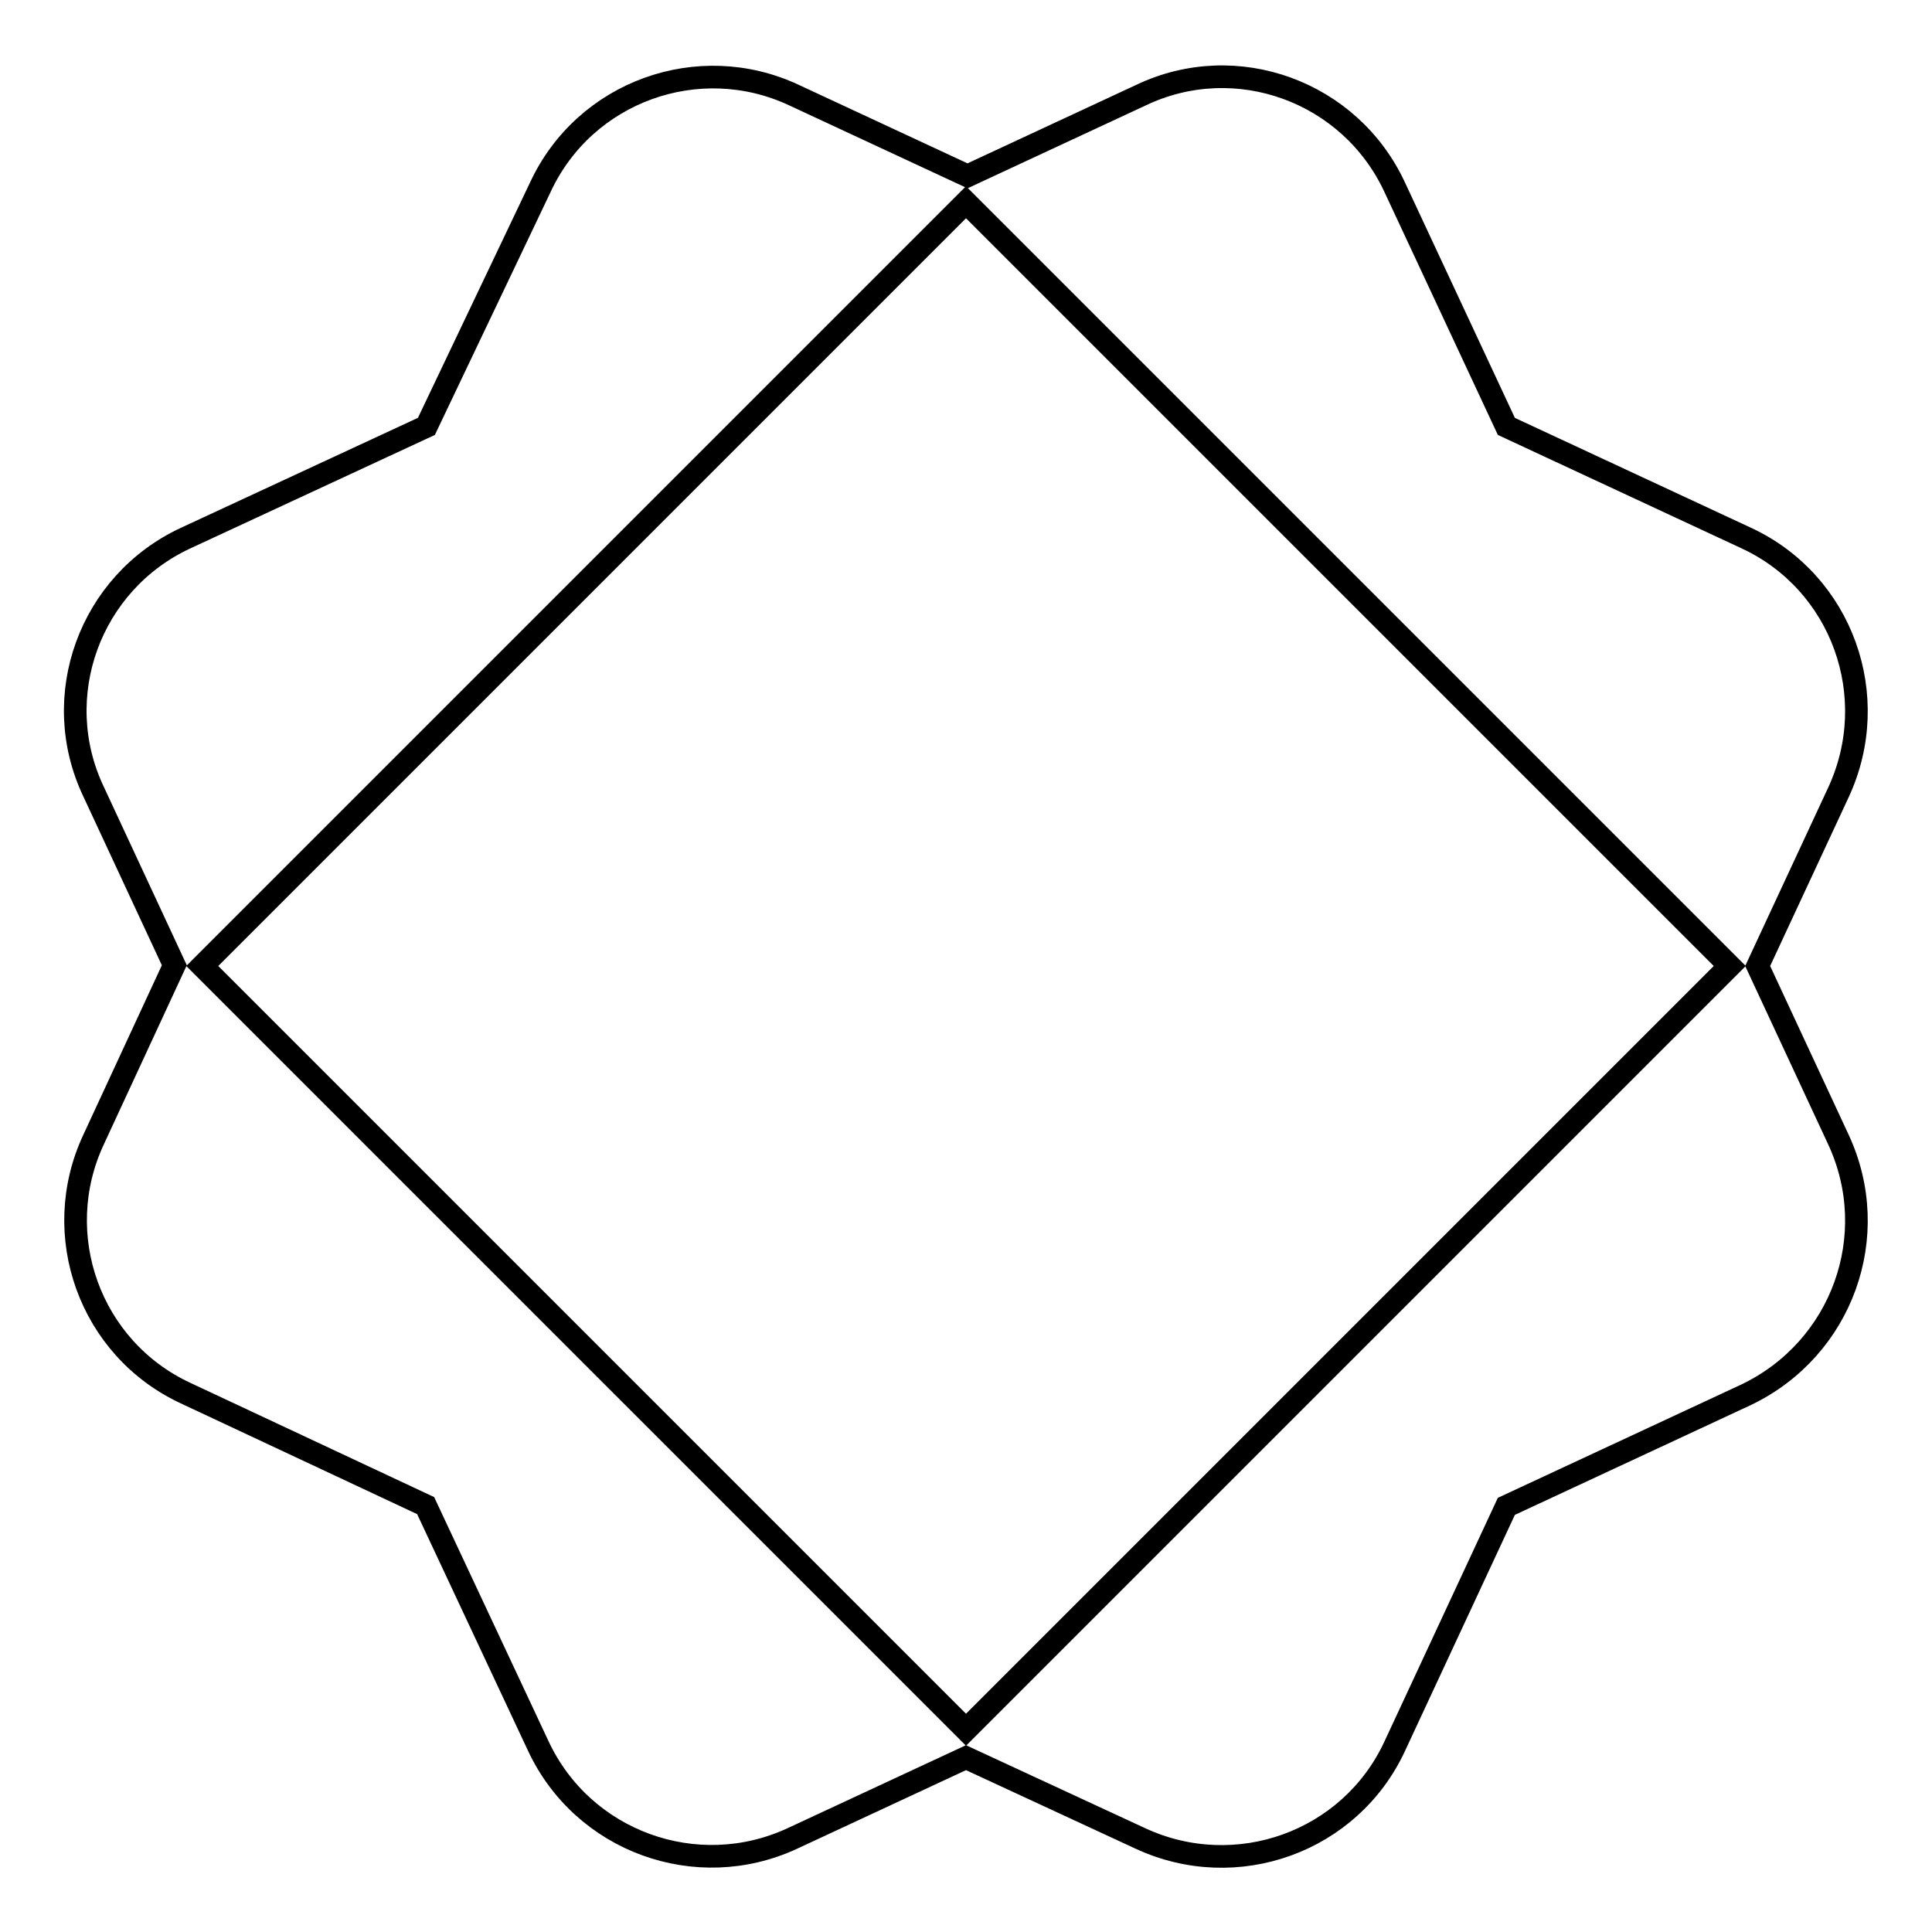
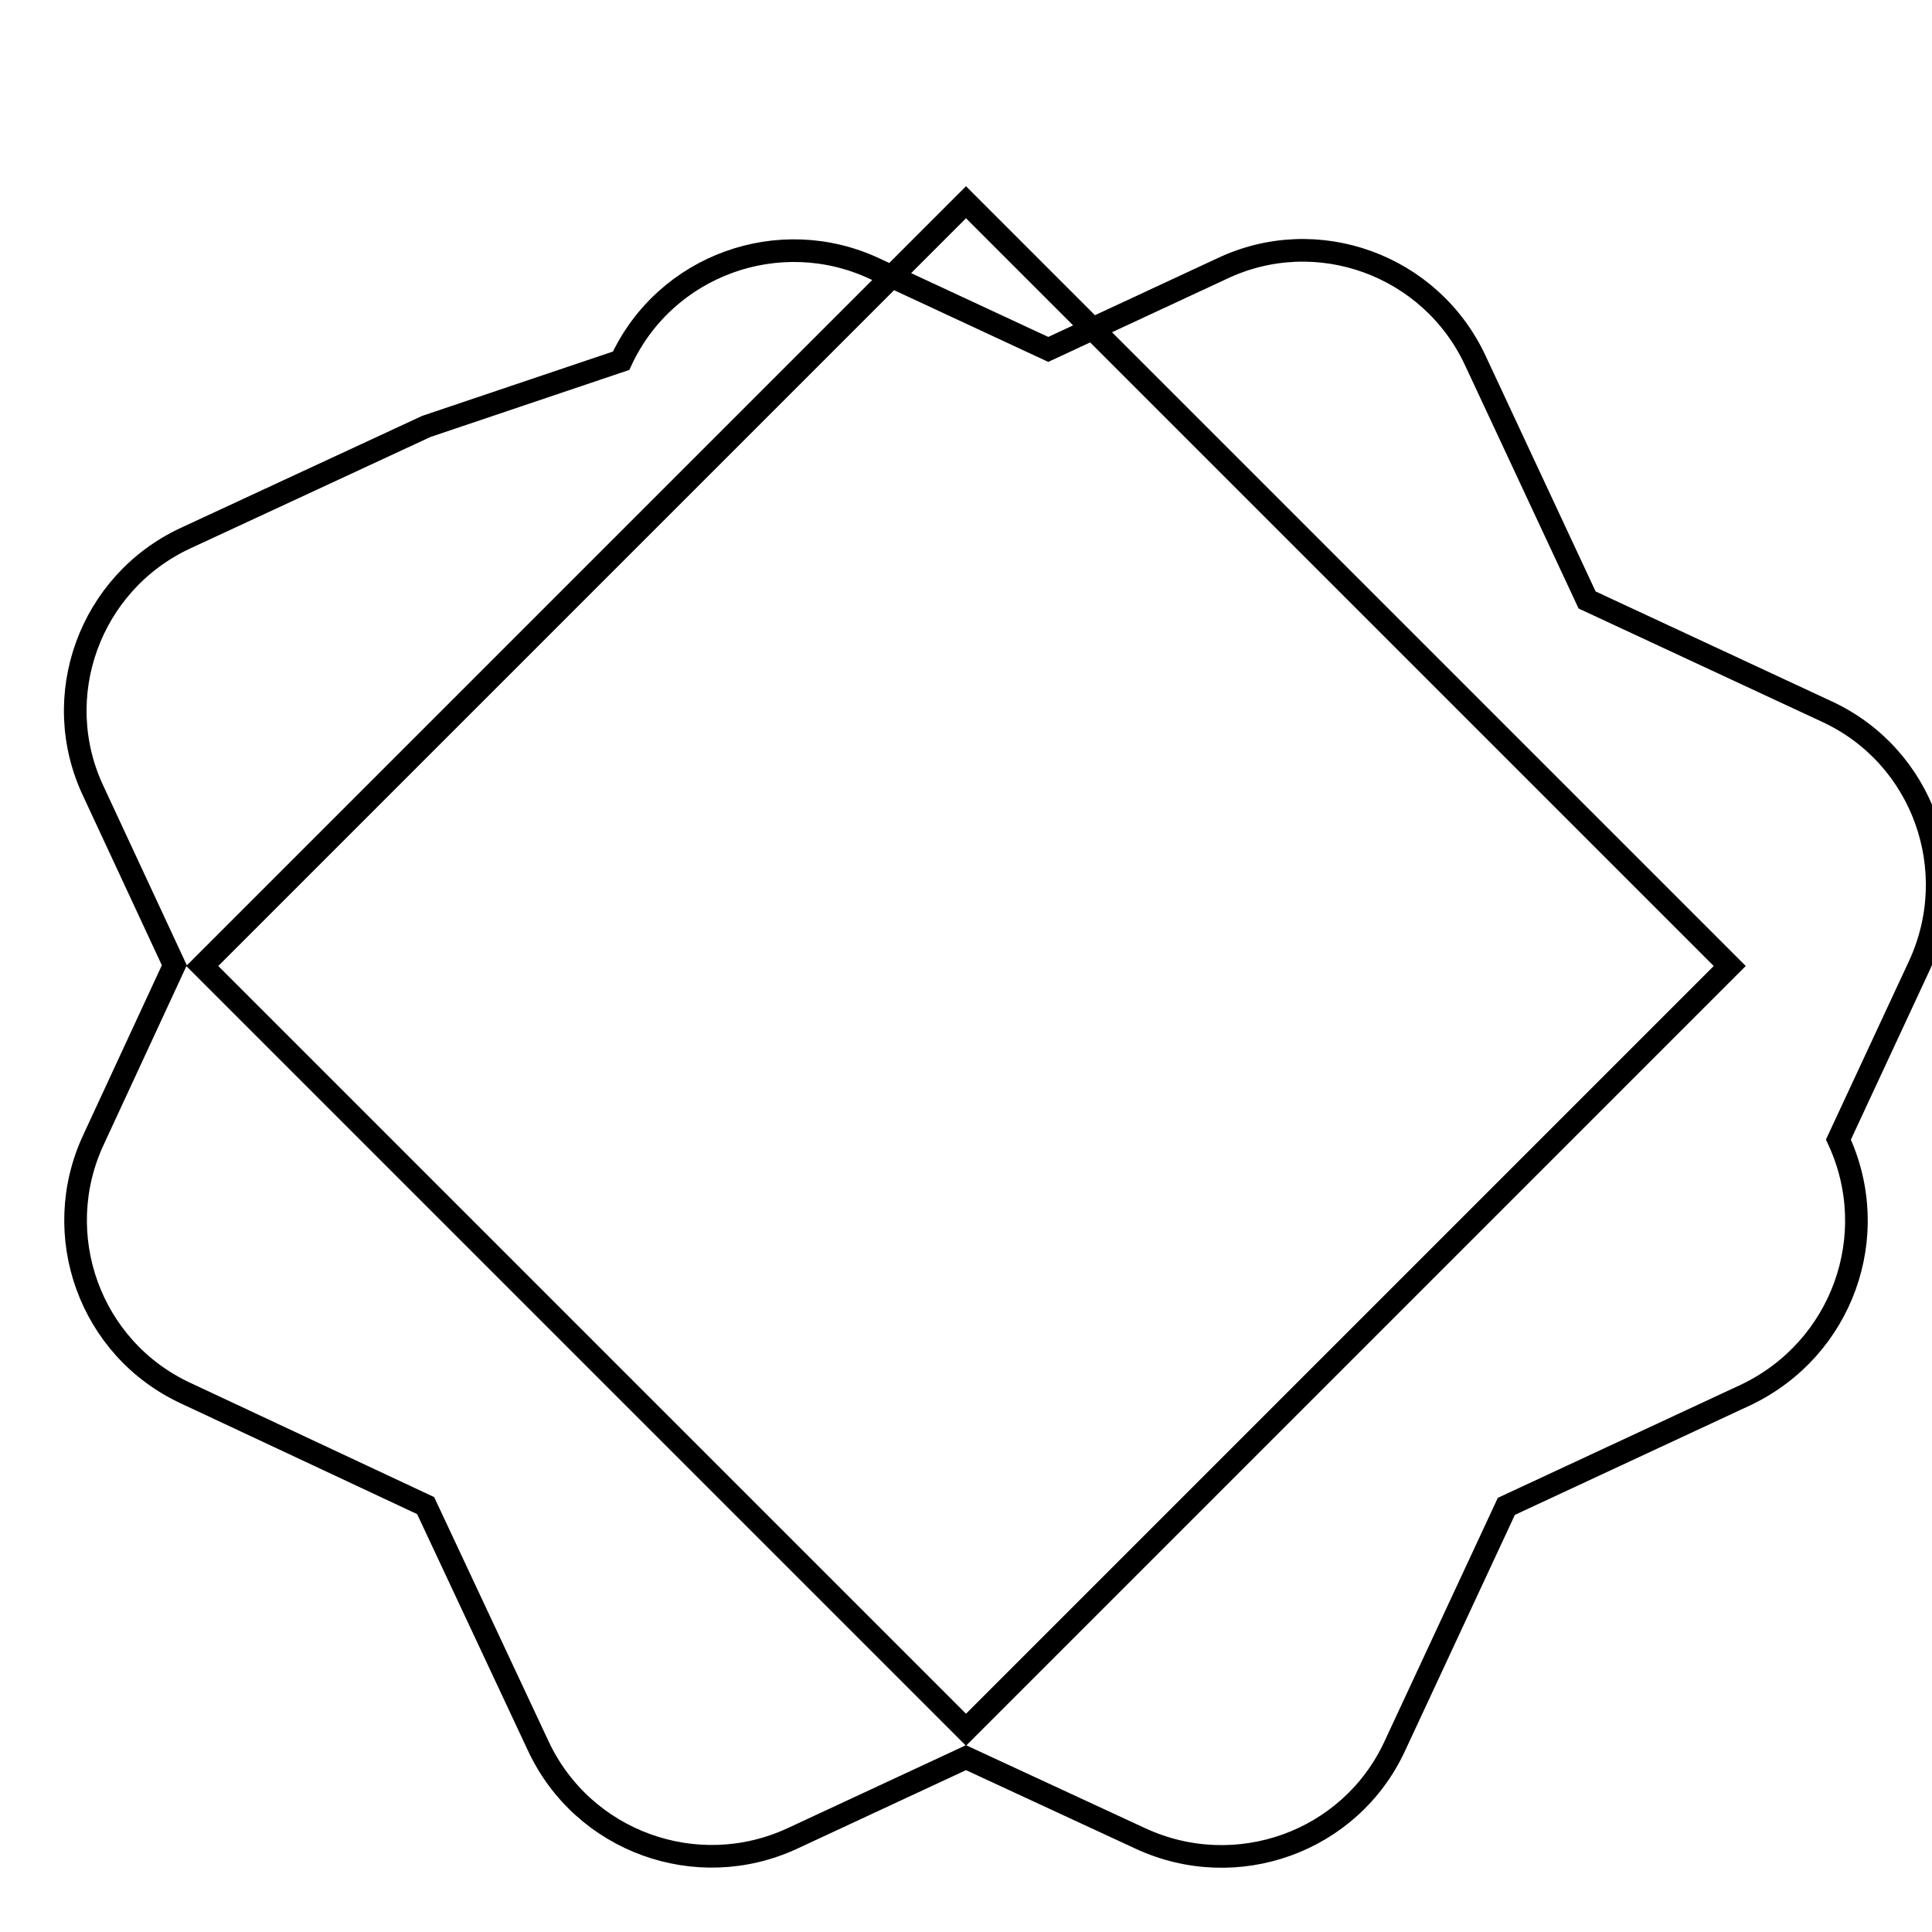
<svg xmlns="http://www.w3.org/2000/svg" version="1.1" x="0px" y="0px" viewBox="0 0 256 256" enable-background="new 0 0 256 256" xml:space="preserve">
  <g>
-     <path stroke-width="3" fill-opacity="0" stroke="#000000" d="M128,229.2L26.8,128L128,26.8L229.2,128L128,229.2L128,229.2z M243.6,151l-10.7-23l10.7-23 c5.9-12.7,0.5-27.8-12.2-33.7c0,0,0,0,0,0l-31.8-14.8l-14.8-31.7c-5.9-12.7-21-18.2-33.6-12.2l-23,10.7l-23-10.7 c-12.6-5.9-27.7-0.5-33.6,12.2L56.5,56.5L24.6,71.3c-12.7,5.9-18.2,21-12.2,33.6l10.7,23L12.4,151c-5.9,12.6-0.5,27.7,12.2,33.6 l31.8,14.9l14.9,31.8c5.9,12.7,21,18.2,33.7,12.3c0,0,0,0,0,0l23-10.7l23.1,10.7c12.7,5.9,27.8,0.5,33.7-12.2c0,0,0,0,0,0 l14.8-31.8l31.8-14.8C244.1,178.7,249.5,163.7,243.6,151z" />
+     <path stroke-width="3" fill-opacity="0" stroke="#000000" d="M128,229.2L26.8,128L128,26.8L229.2,128L128,229.2L128,229.2z M243.6,151l10.7-23 c5.9-12.7,0.5-27.8-12.2-33.7c0,0,0,0,0,0l-31.8-14.8l-14.8-31.7c-5.9-12.7-21-18.2-33.6-12.2l-23,10.7l-23-10.7 c-12.6-5.9-27.7-0.5-33.6,12.2L56.5,56.5L24.6,71.3c-12.7,5.9-18.2,21-12.2,33.6l10.7,23L12.4,151c-5.9,12.6-0.5,27.7,12.2,33.6 l31.8,14.9l14.9,31.8c5.9,12.7,21,18.2,33.7,12.3c0,0,0,0,0,0l23-10.7l23.1,10.7c12.7,5.9,27.8,0.5,33.7-12.2c0,0,0,0,0,0 l14.8-31.8l31.8-14.8C244.1,178.7,249.5,163.7,243.6,151z" />
  </g>
</svg>